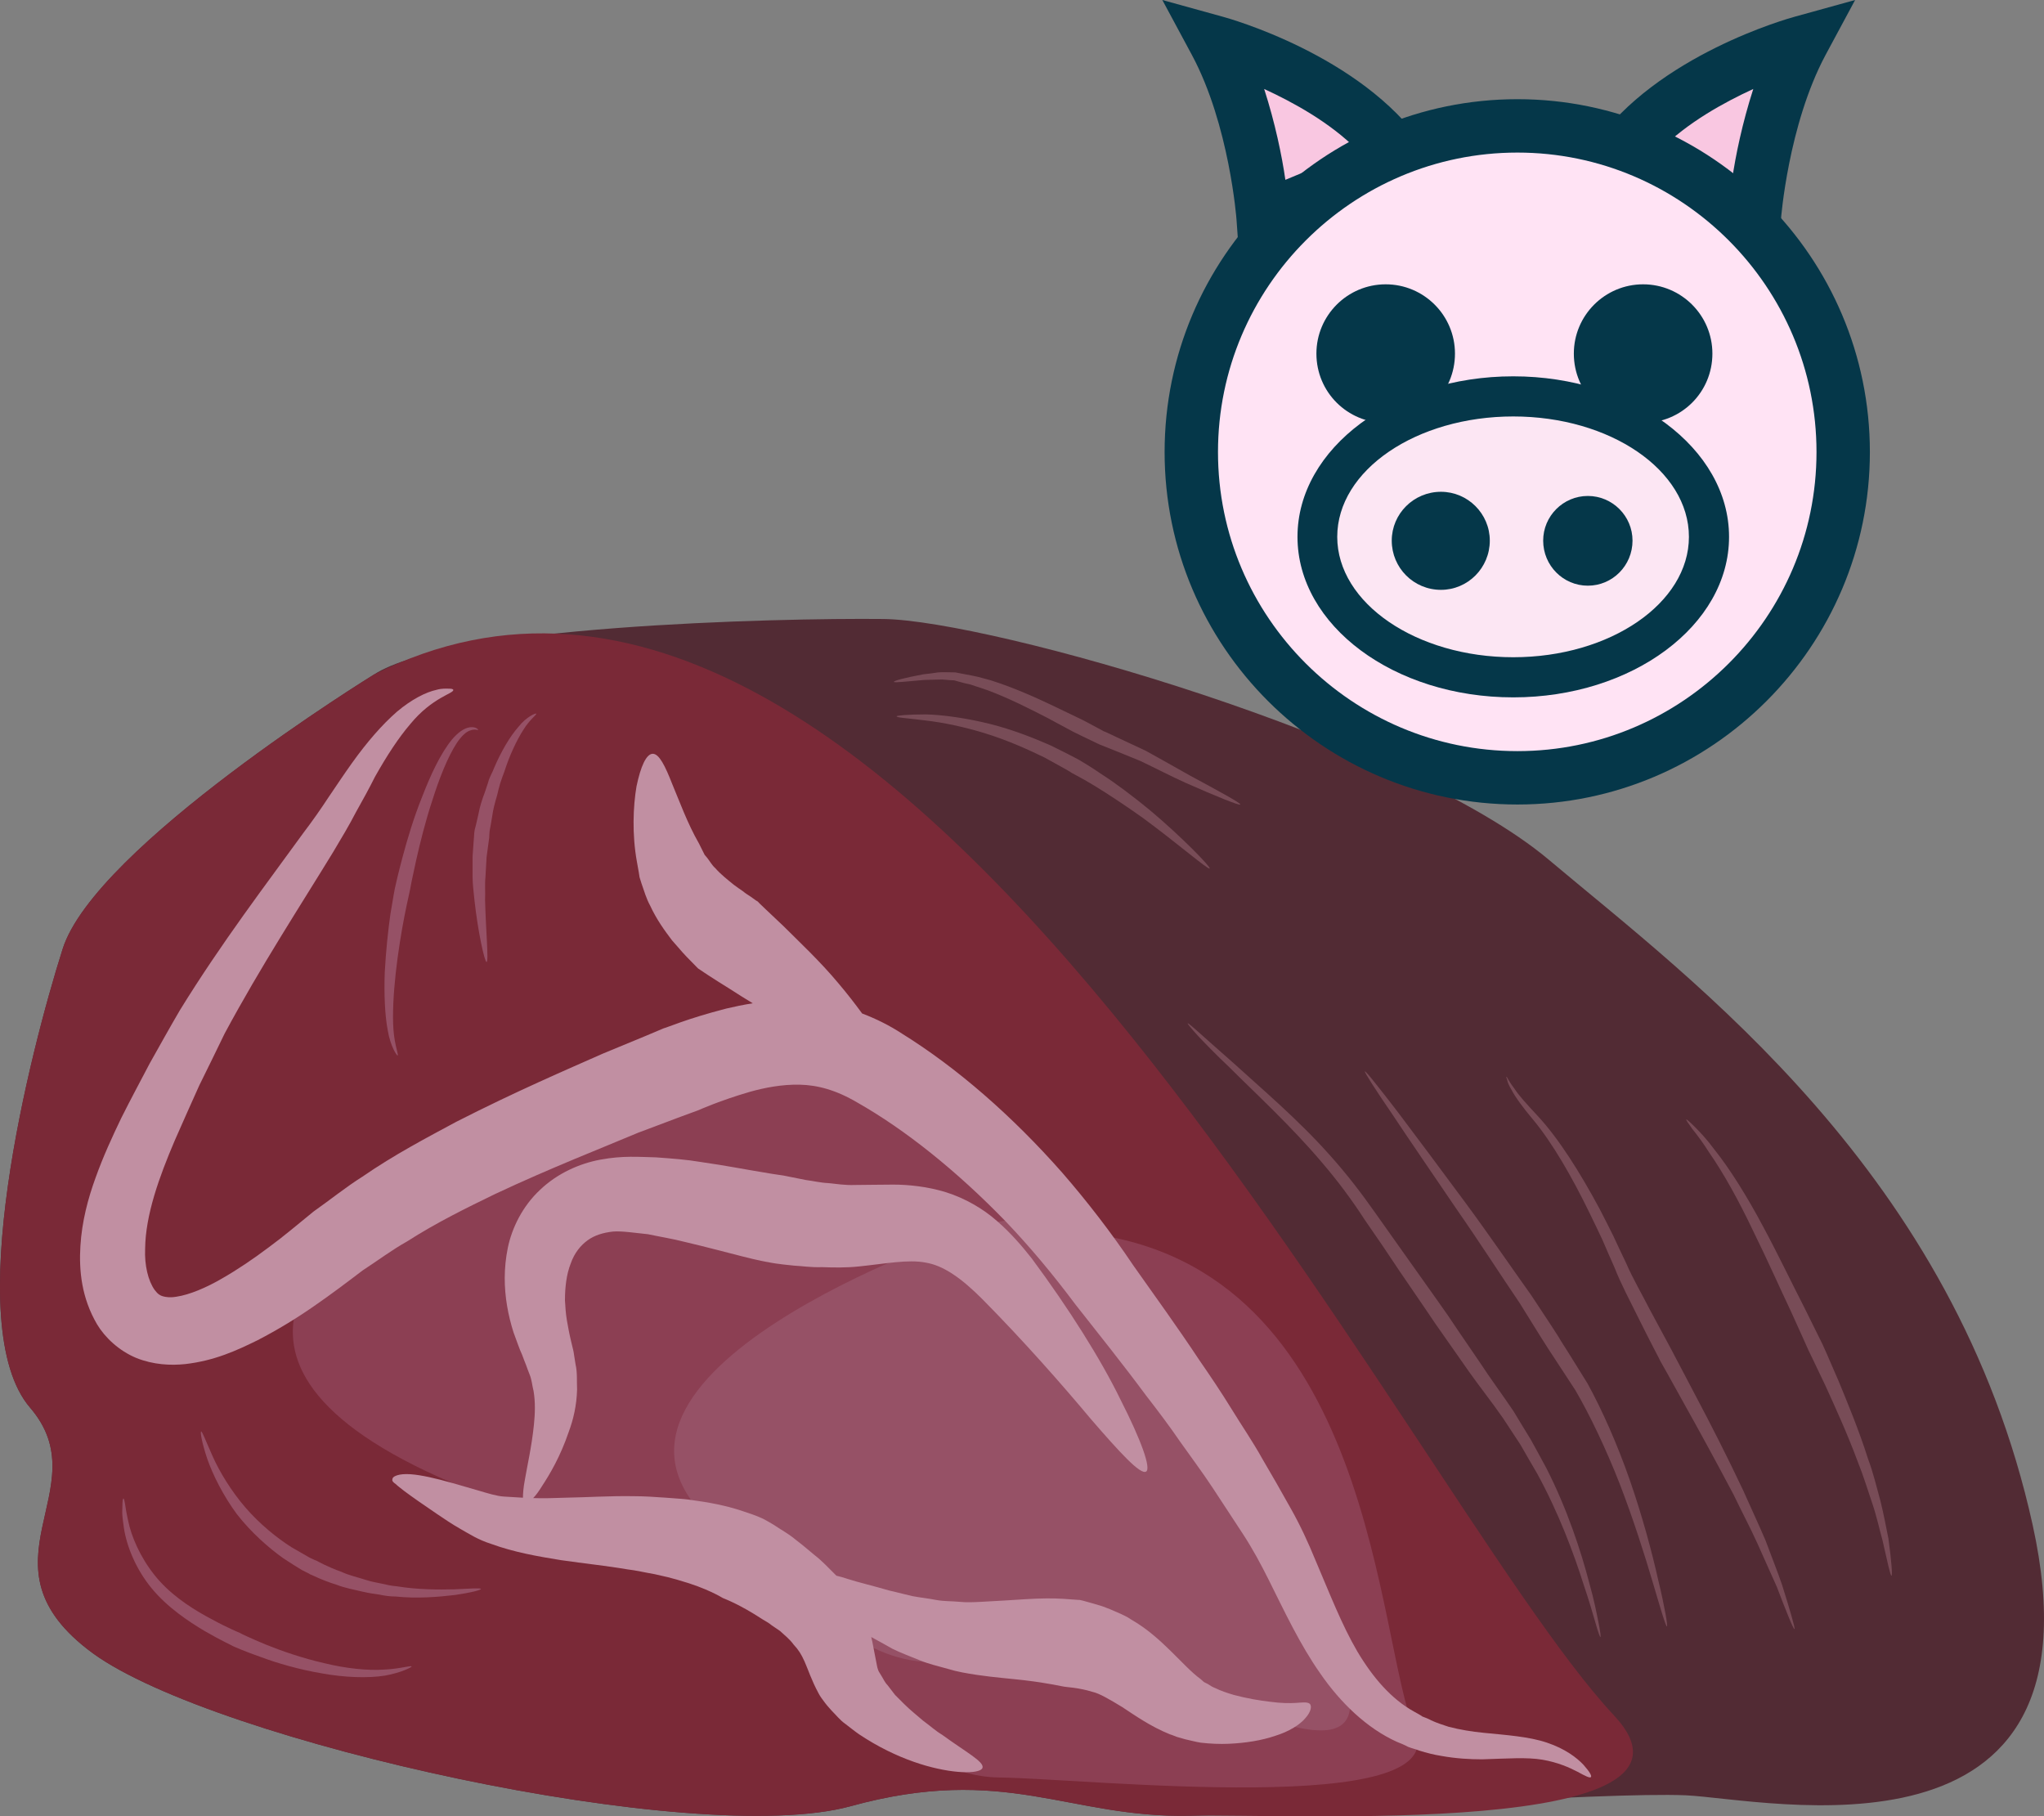
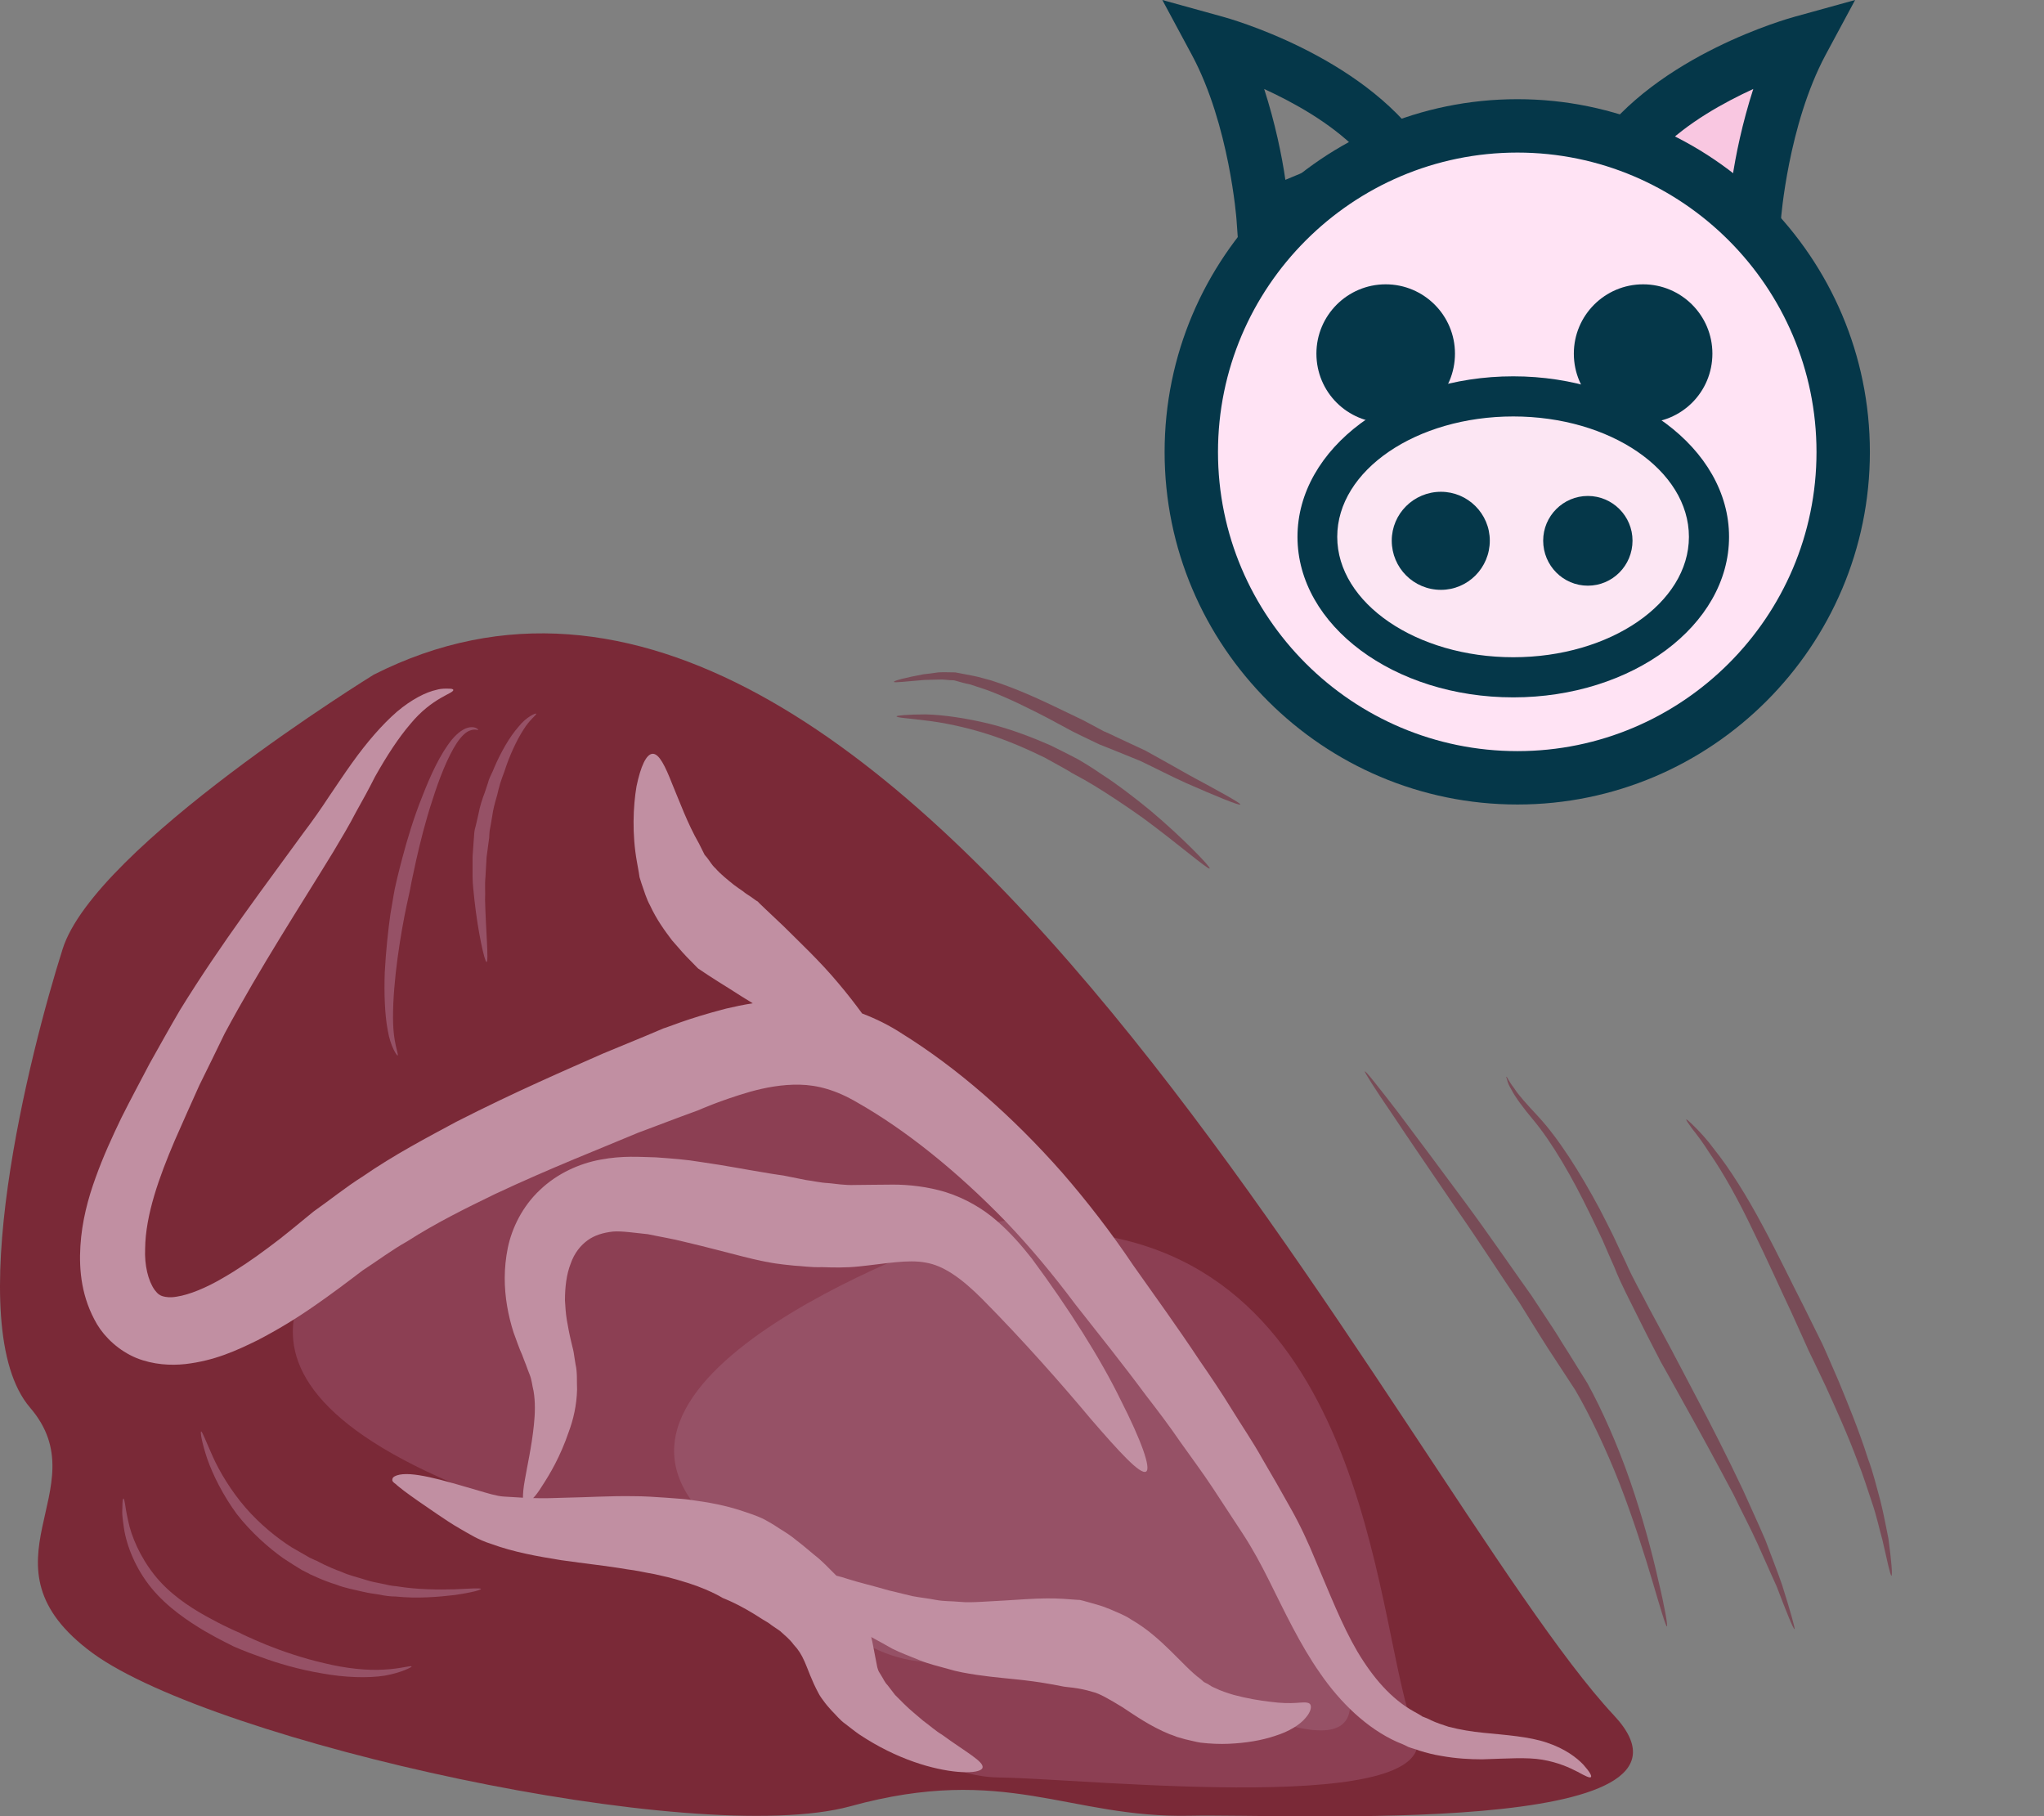
<svg xmlns="http://www.w3.org/2000/svg" id="svg65" viewBox="0 0 5399.297 4797.784" style="clip-rule:evenodd;fill-rule:evenodd;image-rendering:optimizeQuality;shape-rendering:geometricPrecision;text-rendering:geometricPrecision" version="1.1" height="47.978mm" width="53.993mm" xml:space="preserve">
  <rect x="0" y="0" width="5399.297" height="4797.784" fill="#808080" stroke="none" />
  <defs id="defs4">
    <style id="style2" type="text/css">
   
    .fil7 {fill:#053749;fill-rule:nonzero}
    .fil0 {fill:#522B34;fill-rule:nonzero}
    .fil5 {fill:#784C57;fill-rule:nonzero}
    .fil1 {fill:#7A2937;fill-rule:nonzero}
    .fil2 {fill:#8C3F53;fill-rule:nonzero}
    .fil3 {fill:#965166;fill-rule:nonzero}
    .fil4 {fill:#C18FA2;fill-rule:nonzero}
    .fil6 {fill:#F9C7E1;fill-rule:nonzero}
    .fil9 {fill:#FCE6F3;fill-rule:nonzero}
    .fil8 {fill:#FFE3F4;fill-rule:nonzero}
   
  </style>
  </defs>
  <g transform="translate(-7735.648,-12678)" id="Vrstva_x0020_1">
-     <path style="fill:#522b34;fill-rule:nonzero" id="path7" d="m 8723,14460 c 0,0 -737,454 -822,725 -86,271 -271,995 -86,1211 186,216 -156,413 166,649 322,234 1591,516 2001,404 410,-113 576,32 898,25 322,-7 1093,-63 1308,-54 215,10 1122,217 917,-714 -205,-930 -898,-1437 -1278,-1757 -381,-320 -1474,-632 -1757,-636 -283,-3 -1151,18 -1347,147 z" class="fil0" />
    <path style="fill:#7a2937;fill-rule:nonzero" id="path9" d="m 8723,14460 c 0,0 -737,454 -822,725 -86,271 -271,995 -86,1211 186,216 -156,413 166,649 322,234 1591,516 2001,404 410,-113 576,32 898,25 257,-6 1423,60 1119,-265 -552,-590 -1895,-3447 -3276,-2749 z" class="fil1" />
    <path style="fill:#8c3f53;fill-rule:nonzero" id="path11" d="m 10602,15935 c -46,-6 -571,-557 -827,-524 -257,33 -769,259 -952,386 -183,127 -657,471 107,798 764,327 1031,267 1055,404 24,137 156,371 390,374 234,3 1200,108 1098,-124 -103,-233 -103,-1226 -871,-1314 z" class="fil2" />
    <path style="fill:#965166;fill-rule:nonzero" id="path13" d="m 10280,15935 c 0,0 -1101,374 -659,771 442,397 483,367 717,360 234,-7 354,80 505,84 152,5 630,303 396,-162 -235,-465 -505,-1264 -959,-1053 z" class="fil3" />
    <path style="fill:#c18fa2;fill-rule:nonzero" id="path15" d="m 11918,17339 c -17,-18 -48,-42 -96,-58 -47,-16 -107,-20 -167,-26 -31,-3 -62,-8 -93,-16 -15,-5 -31,-10 -46,-17 -7,-4 -15,-7 -23,-10 -7,-5 -15,-9 -22,-13 -60,-33 -109,-90 -150,-159 -41,-70 -73,-153 -111,-242 -18,-44 -40,-92 -65,-136 -24,-43 -49,-87 -75,-131 -25,-45 -54,-87 -81,-131 -27,-44 -56,-87 -85,-129 -57,-86 -117,-169 -175,-251 -57,-85 -121,-168 -187,-244 -133,-151 -279,-278 -424,-368 -32,-21 -68,-39 -105,-53 -19,-26 -40,-53 -62,-79 -49,-59 -107,-113 -146,-152 -40,-38 -67,-63 -68,-65 -1,0 -8,-5 -19,-13 -6,-4 -13,-8 -20,-14 -7,-5 -15,-10 -24,-17 -16,-13 -34,-27 -49,-44 -9,-8 -14,-18 -22,-28 l -6,-7 -5,-10 -10,-20 c -31,-54 -52,-113 -71,-158 -18,-46 -34,-79 -51,-79 -17,0 -32,33 -43,86 -9,53 -12,127 1,199 l 5,28 c 1,4 1,9 2,13 l 5,16 c 7,20 13,41 23,59 17,37 39,67 58,92 10,11 19,22 28,32 8,9 15,16 21,22 13,13 20,21 21,21 1,1 37,25 84,54 18,12 38,24 59,37 -25,4 -49,9 -70,14 -105,27 -158,51 -165,52 -6,3 -64,27 -161,67 -97,43 -228,99 -387,180 -78,42 -164,87 -248,145 -43,27 -85,61 -129,92 -42,34 -78,65 -119,95 -40,30 -81,58 -123,82 -41,24 -86,43 -120,48 -17,3 -29,1 -36,-1 -7,-2 -13,-5 -22,-17 -17,-24 -27,-65 -25,-109 1,-89 37,-189 78,-285 21,-48 43,-97 65,-146 23,-46 45,-92 67,-137 95,-177 201,-339 287,-480 21,-35 43,-72 60,-105 18,-32 35,-63 50,-93 32,-57 63,-104 93,-139 59,-72 116,-81 114,-91 -1,-2 -4,-3 -12,-3 -7,0 -18,-1 -32,3 -28,6 -66,25 -105,58 -39,34 -79,80 -119,136 -20,28 -40,58 -61,89 -21,32 -42,62 -67,95 -97,134 -215,288 -326,468 -27,46 -53,93 -80,141 -24,46 -50,94 -75,144 -24,50 -48,102 -68,158 -20,55 -36,115 -40,180 -4,65 3,137 44,207 21,35 58,70 104,89 45,18 91,20 129,16 78,-9 136,-36 191,-63 54,-28 103,-58 149,-90 45,-31 90,-65 128,-94 40,-26 77,-54 118,-77 78,-50 158,-89 232,-125 149,-70 286,-123 378,-162 95,-36 152,-57 158,-59 5,-2 58,-26 137,-49 39,-11 85,-20 132,-19 47,1 96,14 152,47 127,72 263,181 392,314 64,67 125,140 184,219 63,80 127,160 187,241 31,40 62,81 90,122 29,41 59,81 86,122 27,41 54,82 80,122 26,40 47,79 68,121 42,84 82,170 136,247 53,77 123,145 203,181 10,4 20,8 29,13 10,4 20,6 30,10 19,6 39,11 58,14 39,7 75,9 108,9 66,-2 118,-6 159,1 41,7 72,21 93,32 20,11 32,17 35,14 3,-3 -3,-14 -20,-33 z" class="fil4" />
    <path style="fill:#c18fa2;fill-rule:nonzero" id="path17" d="m 11159,17176 c -16,1 -39,1 -68,-3 -28,-3 -62,-9 -96,-18 -17,-5 -35,-11 -49,-18 -8,-3 -14,-7 -20,-11 l -10,-5 -9,-8 c -47,-34 -101,-110 -183,-157 -19,-13 -38,-19 -55,-27 -9,-3 -17,-7 -24,-9 -7,-2 -14,-4 -20,-6 -24,-7 -39,-11 -40,-10 -2,0 -17,-1 -42,-3 -14,-1 -27,-1 -44,-1 -17,0 -34,1 -53,2 -34,2 -75,5 -118,7 -19,1 -39,2 -58,0 -20,-2 -41,-1 -62,-5 -20,-4 -41,-6 -62,-10 -21,-5 -42,-10 -62,-15 -41,-12 -80,-21 -111,-31 -9,-3 -19,-6 -28,-8 -20,-20 -39,-40 -56,-53 -17,-14 -33,-28 -49,-40 -14,-12 -30,-22 -43,-30 -25,-17 -42,-25 -43,-26 -2,-1 -20,-10 -52,-20 -31,-11 -75,-22 -127,-29 -13,-2 -26,-4 -40,-5 -13,-1 -26,-2 -40,-3 -28,-2 -58,-4 -87,-4 -61,-1 -121,3 -179,4 -29,1 -57,2 -85,1 7,-7 15,-18 23,-31 21,-32 49,-79 71,-144 12,-32 21,-70 22,-112 -1,-21 1,-45 -4,-66 -2,-10 -3,-21 -5,-32 -2,-11 -5,-20 -7,-30 -5,-21 -8,-38 -11,-55 -3,-18 -4,-35 -5,-52 0,-35 4,-69 15,-97 10,-29 27,-49 45,-62 18,-13 40,-20 67,-23 23,-2 61,4 92,7 33,7 65,12 96,20 60,14 115,29 155,39 39,10 66,15 68,15 3,1 25,5 67,9 21,1 44,5 74,4 29,1 62,2 99,-2 68,-7 128,-19 175,-10 23,4 45,13 71,30 26,17 52,40 78,66 108,109 211,226 287,317 77,89 131,148 146,139 14,-8 -13,-83 -67,-189 -52,-107 -137,-242 -235,-374 -26,-33 -56,-68 -92,-99 -36,-32 -84,-60 -135,-76 -49,-15 -99,-20 -139,-20 -40,0 -75,1 -102,1 -25,1 -49,-3 -70,-5 -21,-1 -41,-6 -58,-8 -32,-6 -53,-11 -55,-11 -2,-1 -23,-3 -62,-10 -38,-6 -93,-17 -163,-27 -35,-6 -75,-9 -117,-12 -44,-1 -87,-5 -146,6 -55,10 -114,36 -160,80 -46,43 -74,100 -85,153 -11,54 -10,105 -2,153 4,24 10,48 17,70 8,21 15,43 23,60 3,9 7,18 10,26 3,9 6,16 9,24 7,17 7,30 11,45 5,29 4,60 1,89 -6,59 -18,110 -24,146 -4,21 -5,37 -5,47 -17,-1 -34,-2 -50,-3 -19,-1 -44,-9 -68,-16 -24,-7 -48,-14 -69,-20 -43,-12 -81,-21 -110,-23 -15,-1 -27,0 -36,3 -9,3 -12,7 -12,11 -1,4 3,8 9,12 5,5 12,10 22,18 20,15 50,36 87,61 18,12 38,26 61,39 23,13 47,29 82,40 60,22 123,33 185,43 62,9 121,15 173,24 26,3 50,9 74,13 12,3 23,5 35,8 10,3 20,5 29,8 75,21 114,46 116,47 4,2 42,15 106,57 9,5 17,10 23,15 7,5 15,10 22,15 12,11 26,22 36,36 13,14 20,25 29,45 9,20 18,49 37,84 4,8 11,17 17,25 6,8 11,13 17,20 12,12 23,26 36,35 12,9 24,19 37,28 12,8 25,16 37,23 50,29 98,48 140,60 85,24 146,20 149,5 4,-16 -44,-41 -107,-87 -17,-10 -32,-24 -50,-37 -16,-14 -34,-28 -50,-44 -8,-8 -16,-16 -24,-24 -7,-9 -13,-17 -20,-26 -8,-8 -11,-17 -17,-26 -2,-4 -6,-9 -7,-12 -1,-3 -2,-5 -3,-9 -3,-14 -7,-37 -13,-67 -1,-4 -2,-9 -3,-13 18,10 37,20 56,31 22,11 47,20 71,30 24,10 50,16 75,23 26,8 51,12 77,16 48,7 90,10 124,14 68,8 103,17 106,17 1,1 38,2 76,14 18,4 45,20 78,40 32,21 74,51 126,72 7,2 13,5 19,7 l 21,6 c 14,3 28,7 41,9 26,3 51,4 74,3 46,-2 88,-9 123,-21 36,-11 65,-29 80,-47 16,-18 17,-33 11,-38 -7,-5 -19,-3 -36,-2 z" class="fil4" />
-     <path style="fill:#784c57;fill-rule:nonzero" id="path19" d="m 11963,17002 c -1,0 -6,-13 -13,-38 -7,-24 -17,-59 -31,-100 -26,-83 -67,-192 -123,-294 -15,-26 -30,-51 -44,-76 -16,-24 -31,-47 -46,-70 -32,-46 -64,-86 -90,-123 -52,-74 -87,-124 -89,-127 -2,-3 -39,-58 -94,-138 -27,-41 -59,-88 -93,-137 -33,-51 -70,-101 -112,-150 -82,-97 -177,-184 -245,-252 -35,-33 -63,-62 -82,-82 -19,-21 -29,-33 -28,-34 1,-1 13,9 34,28 21,19 51,45 87,77 71,65 170,148 256,245 43,48 83,100 118,150 35,49 67,95 95,134 57,80 95,134 97,137 2,3 36,54 87,128 24,37 56,80 87,126 14,24 30,49 45,74 14,25 28,51 42,77 54,106 91,218 113,303 12,42 19,78 24,103 5,25 7,39 5,39 z" class="fil5" />
    <path style="fill:#784c57;fill-rule:nonzero" id="path21" d="m 12139,16974 c -3,1 -17,-47 -38,-118 -21,-71 -51,-166 -87,-259 -36,-92 -79,-182 -117,-247 -42,-64 -70,-107 -72,-110 -2,-3 -32,-50 -75,-120 -47,-69 -106,-161 -168,-250 -61,-90 -123,-180 -168,-248 -46,-67 -75,-113 -73,-114 1,-1 10,9 25,28 15,19 36,45 61,78 49,65 114,152 179,240 65,88 127,179 175,246 46,69 77,117 78,120 2,3 30,47 70,112 38,69 79,161 112,256 33,95 59,192 75,264 9,36 15,67 19,88 4,21 5,34 4,34 z" class="fil5" />
    <path style="fill:#784c57;fill-rule:nonzero" id="path23" d="m 12476,16981 c -3,1 -21,-44 -47,-112 -15,-34 -33,-73 -51,-114 -19,-42 -42,-85 -63,-129 -46,-87 -93,-173 -130,-239 -36,-65 -61,-110 -63,-113 -1,-3 -27,-51 -63,-124 -18,-37 -41,-79 -59,-125 -10,-23 -21,-47 -31,-71 -11,-23 -22,-47 -34,-71 -46,-95 -99,-187 -150,-248 -26,-31 -46,-58 -57,-79 -6,-10 -10,-19 -11,-25 -2,-6 -3,-9 -2,-9 1,-1 6,12 20,30 12,19 35,44 62,73 56,60 113,151 164,246 12,23 24,47 36,71 11,24 22,47 33,70 20,46 44,86 62,122 38,71 65,120 66,123 1,2 25,47 60,114 35,66 80,154 122,243 20,45 41,90 59,132 16,43 32,83 44,118 22,70 35,116 33,117 z" class="fil5" />
    <path style="fill:#784c57;fill-rule:nonzero" id="path25" d="m 12732,16840 c -3,0 -11,-38 -24,-95 -8,-28 -15,-62 -27,-97 -12,-35 -23,-72 -38,-109 -27,-73 -60,-145 -85,-200 -26,-55 -44,-92 -45,-94 -1,-2 -19,-43 -46,-102 -28,-59 -63,-138 -101,-215 -37,-78 -78,-152 -115,-205 -17,-27 -33,-48 -45,-63 -11,-15 -17,-24 -16,-25 1,-1 9,6 23,20 13,13 32,33 51,59 41,51 87,125 128,202 41,76 78,154 108,212 29,59 49,99 50,101 1,2 18,40 42,96 23,56 54,130 78,206 14,37 23,76 33,112 9,36 15,70 21,99 8,59 11,98 8,98 z" class="fil5" />
    <path style="fill:#965166;fill-rule:nonzero" id="path27" d="m 8823,17080 c 1,1 -26,16 -71,24 -45,7 -106,5 -166,-6 -60,-10 -118,-27 -161,-43 -43,-15 -72,-28 -74,-29 -1,-1 -32,-15 -75,-40 -42,-25 -98,-62 -140,-113 -42,-51 -66,-112 -73,-159 -2,-12 -3,-23 -4,-32 -1,-10 0,-18 0,-25 0,-14 1,-21 3,-21 1,0 3,7 5,21 1,6 2,14 4,23 2,9 4,20 7,31 12,44 39,99 80,144 41,45 95,78 137,100 42,23 72,35 74,36 1,1 28,14 69,31 42,17 97,36 154,49 57,14 115,20 158,17 44,-2 72,-12 73,-8 z" class="fil3" />
    <path style="fill:#965166;fill-rule:nonzero" id="path29" d="m 9006,16875 c 0,3 -27,10 -69,16 -42,5 -99,10 -156,4 -15,0 -29,-2 -43,-5 -14,-2 -28,-4 -41,-7 -26,-6 -52,-11 -72,-19 -42,-13 -69,-28 -71,-28 0,-1 -8,-4 -21,-11 -12,-7 -29,-18 -49,-31 -38,-27 -85,-68 -123,-117 -36,-49 -63,-103 -78,-146 -14,-42 -19,-71 -16,-72 3,0 13,27 31,67 18,40 48,90 86,134 38,44 84,81 122,105 19,11 35,20 47,27 12,6 19,9 20,9 2,1 26,15 65,29 19,9 42,14 67,22 12,4 25,6 39,9 13,3 26,6 40,7 55,9 110,9 152,8 41,-2 69,-4 70,-1 z" class="fil3" />
    <path style="fill:#965166;fill-rule:nonzero" id="path31" d="m 8786,15466 c -2,1 -19,-24 -26,-66 -8,-41 -10,-98 -8,-154 3,-56 9,-112 15,-154 7,-42 12,-71 13,-73 0,-1 7,-32 19,-77 12,-45 29,-103 52,-160 22,-57 48,-113 78,-150 15,-18 32,-31 48,-33 16,-2 22,6 22,7 -1,1 -9,-3 -20,1 -12,3 -25,16 -37,34 -24,37 -46,93 -64,150 -19,57 -33,115 -43,159 -10,45 -16,75 -16,77 0,2 -7,30 -15,71 -8,41 -17,96 -23,150 -6,55 -9,110 -6,150 3,41 14,66 11,68 z" class="fil3" />
    <path style="fill:#965166;fill-rule:nonzero" id="path33" d="m 9021,15219 c -5,1 -23,-80 -32,-163 -2,-21 -5,-42 -5,-61 0,-20 0,-39 0,-55 2,-32 4,-54 4,-55 0,-1 0,-7 2,-17 3,-10 6,-25 10,-42 3,-17 9,-36 17,-57 3,-10 7,-20 10,-31 4,-11 10,-21 14,-32 18,-42 41,-82 64,-108 22,-28 47,-37 47,-35 2,3 -17,15 -34,43 -18,28 -37,69 -50,110 -4,11 -8,21 -11,31 -3,11 -6,21 -8,31 -6,20 -11,39 -13,55 -3,17 -5,31 -7,40 -1,10 -1,16 -1,17 0,1 -3,22 -7,52 -1,16 -2,34 -3,53 -2,19 0,39 -1,60 2,81 10,163 4,164 z" class="fil3" />
    <path style="fill:#784c57;fill-rule:nonzero" id="path35" d="m 11012,14803 c -1,4 -67,-23 -144,-57 -40,-18 -80,-39 -120,-58 -41,-17 -79,-32 -109,-44 l -1,-1 h -1 c -36,-17 -60,-29 -62,-30 -1,0 -30,-16 -73,-39 -43,-22 -99,-51 -158,-73 -15,-5 -30,-10 -45,-15 -15,-3 -29,-7 -43,-11 -15,0 -28,-3 -41,-2 -14,0 -27,1 -38,1 -48,4 -80,8 -80,5 -1,-3 30,-11 78,-20 12,-1 25,-3 39,-5 14,-1 29,0 45,0 15,3 31,6 47,9 16,3 31,8 47,12 63,20 122,47 166,68 44,21 73,35 75,36 2,1 25,13 60,32 l -1,-1 c 30,14 68,32 109,51 38,21 79,44 116,65 76,41 135,73 134,77 z" class="fil5" />
    <path style="fill:#784c57;fill-rule:nonzero" id="path37" d="m 10931,14972 c -4,4 -87,-68 -177,-134 -45,-32 -92,-63 -128,-85 -36,-22 -62,-34 -63,-36 -1,-1 -28,-16 -68,-38 -41,-20 -96,-45 -154,-63 -57,-18 -116,-30 -161,-35 -45,-6 -76,-7 -76,-11 0,-2 30,-5 77,-5 46,1 108,10 169,25 60,15 118,38 161,57 43,21 71,36 73,37 1,1 27,15 63,40 36,23 81,57 125,93 86,72 163,152 159,155 z" class="fil5" />
    <g id="_498211648">
      <path style="fill:#f9c7e1;fill-rule:nonzero" id="path39" d="m 12369,13254 c 0,0 19,-264 127,-464 0,0 -339,92 -491,312 z" class="fil6" />
      <path style="fill:#053749;fill-rule:nonzero" id="path41" d="m 12121,13074 190,79 c 9,-63 27,-150 56,-240 -78,36 -173,88 -246,161 z m 312,283 -536,-224 50,-72 c 165,-238 515,-335 530,-339 l 159,-44 -78,145 c -99,185 -118,434 -118,436 z" class="fil7" />
-       <path style="fill:#f9c7e1;fill-rule:nonzero" id="path43" d="m 11073,13254 c 0,0 -19,-264 -127,-464 0,0 339,92 492,312 z" class="fil6" />
      <path style="fill:#053749;fill-rule:nonzero" id="path45" d="m 11075,12913 c 29,90 47,177 56,240 l 190,-79 c -73,-73 -168,-125 -246,-161 z m -66,444 -7,-98 c 0,-2 -19,-252 -118,-436 l -78,-145 159,44 c 15,4 365,101 530,339 l 50,72 z" class="fil7" />
      <path style="fill:#ffe3f4;fill-rule:nonzero" id="path47" d="m 12605,13872 c 0,475 -386,861 -861,861 -476,0 -861,-386 -861,-861 0,-476 385,-861 861,-861 475,0 861,385 861,861 z" class="fil8" />
      <path style="fill:#053749;fill-rule:nonzero" id="path49" d="m 11744,13081 c -436,0 -791,355 -791,791 0,436 355,790 791,790 435,0 790,-354 790,-790 0,-436 -355,-791 -790,-791 z m 0,1722 c -514,0 -932,-418 -932,-931 0,-514 418,-932 932,-932 513,0 931,418 931,932 0,513 -418,931 -931,931 z" class="fil7" />
      <path style="fill:#fce6f3;fill-rule:nonzero" id="path51" d="m 12250,14096 c 0,205 -231,371 -517,371 -286,0 -517,-166 -517,-371 0,-205 231,-371 517,-371 286,0 517,166 517,371 z" class="fil9" />
      <path style="fill:#053749;fill-rule:nonzero" id="path53" d="m 11733,13778 c -256,0 -465,142 -465,318 0,175 209,318 465,318 256,0 464,-143 464,-318 0,-176 -208,-318 -464,-318 z m 0,742 c -315,0 -570,-190 -570,-424 0,-234 255,-424 570,-424 314,0 570,190 570,424 0,234 -256,424 -570,424 z" class="fil7" />
      <path style="fill:#053749;fill-rule:nonzero" id="path55" d="m 11579,13612 c 0,102 -82,183 -183,183 -101,0 -183,-81 -183,-183 0,-101 82,-183 183,-183 101,0 183,82 183,183 z" class="fil7" />
      <path style="fill:#053749;fill-rule:nonzero" id="path57" d="m 12259,13612 c 0,102 -82,183 -183,183 -101,0 -183,-81 -183,-183 0,-101 82,-183 183,-183 101,0 183,82 183,183 z" class="fil7" />
      <path style="fill:#053749;fill-rule:nonzero" id="path59" d="m 11671,14106 c 0,72 -58,130 -129,130 -72,0 -130,-58 -130,-130 0,-71 58,-129 130,-129 71,0 129,58 129,129 z" class="fil7" />
      <path style="fill:#053749;fill-rule:nonzero" id="path61" d="m 12048,14106 c 0,66 -53,119 -118,119 -65,0 -118,-53 -118,-119 0,-65 53,-118 118,-118 65,0 118,53 118,118 z" class="fil7" />
    </g>
  </g>
</svg>